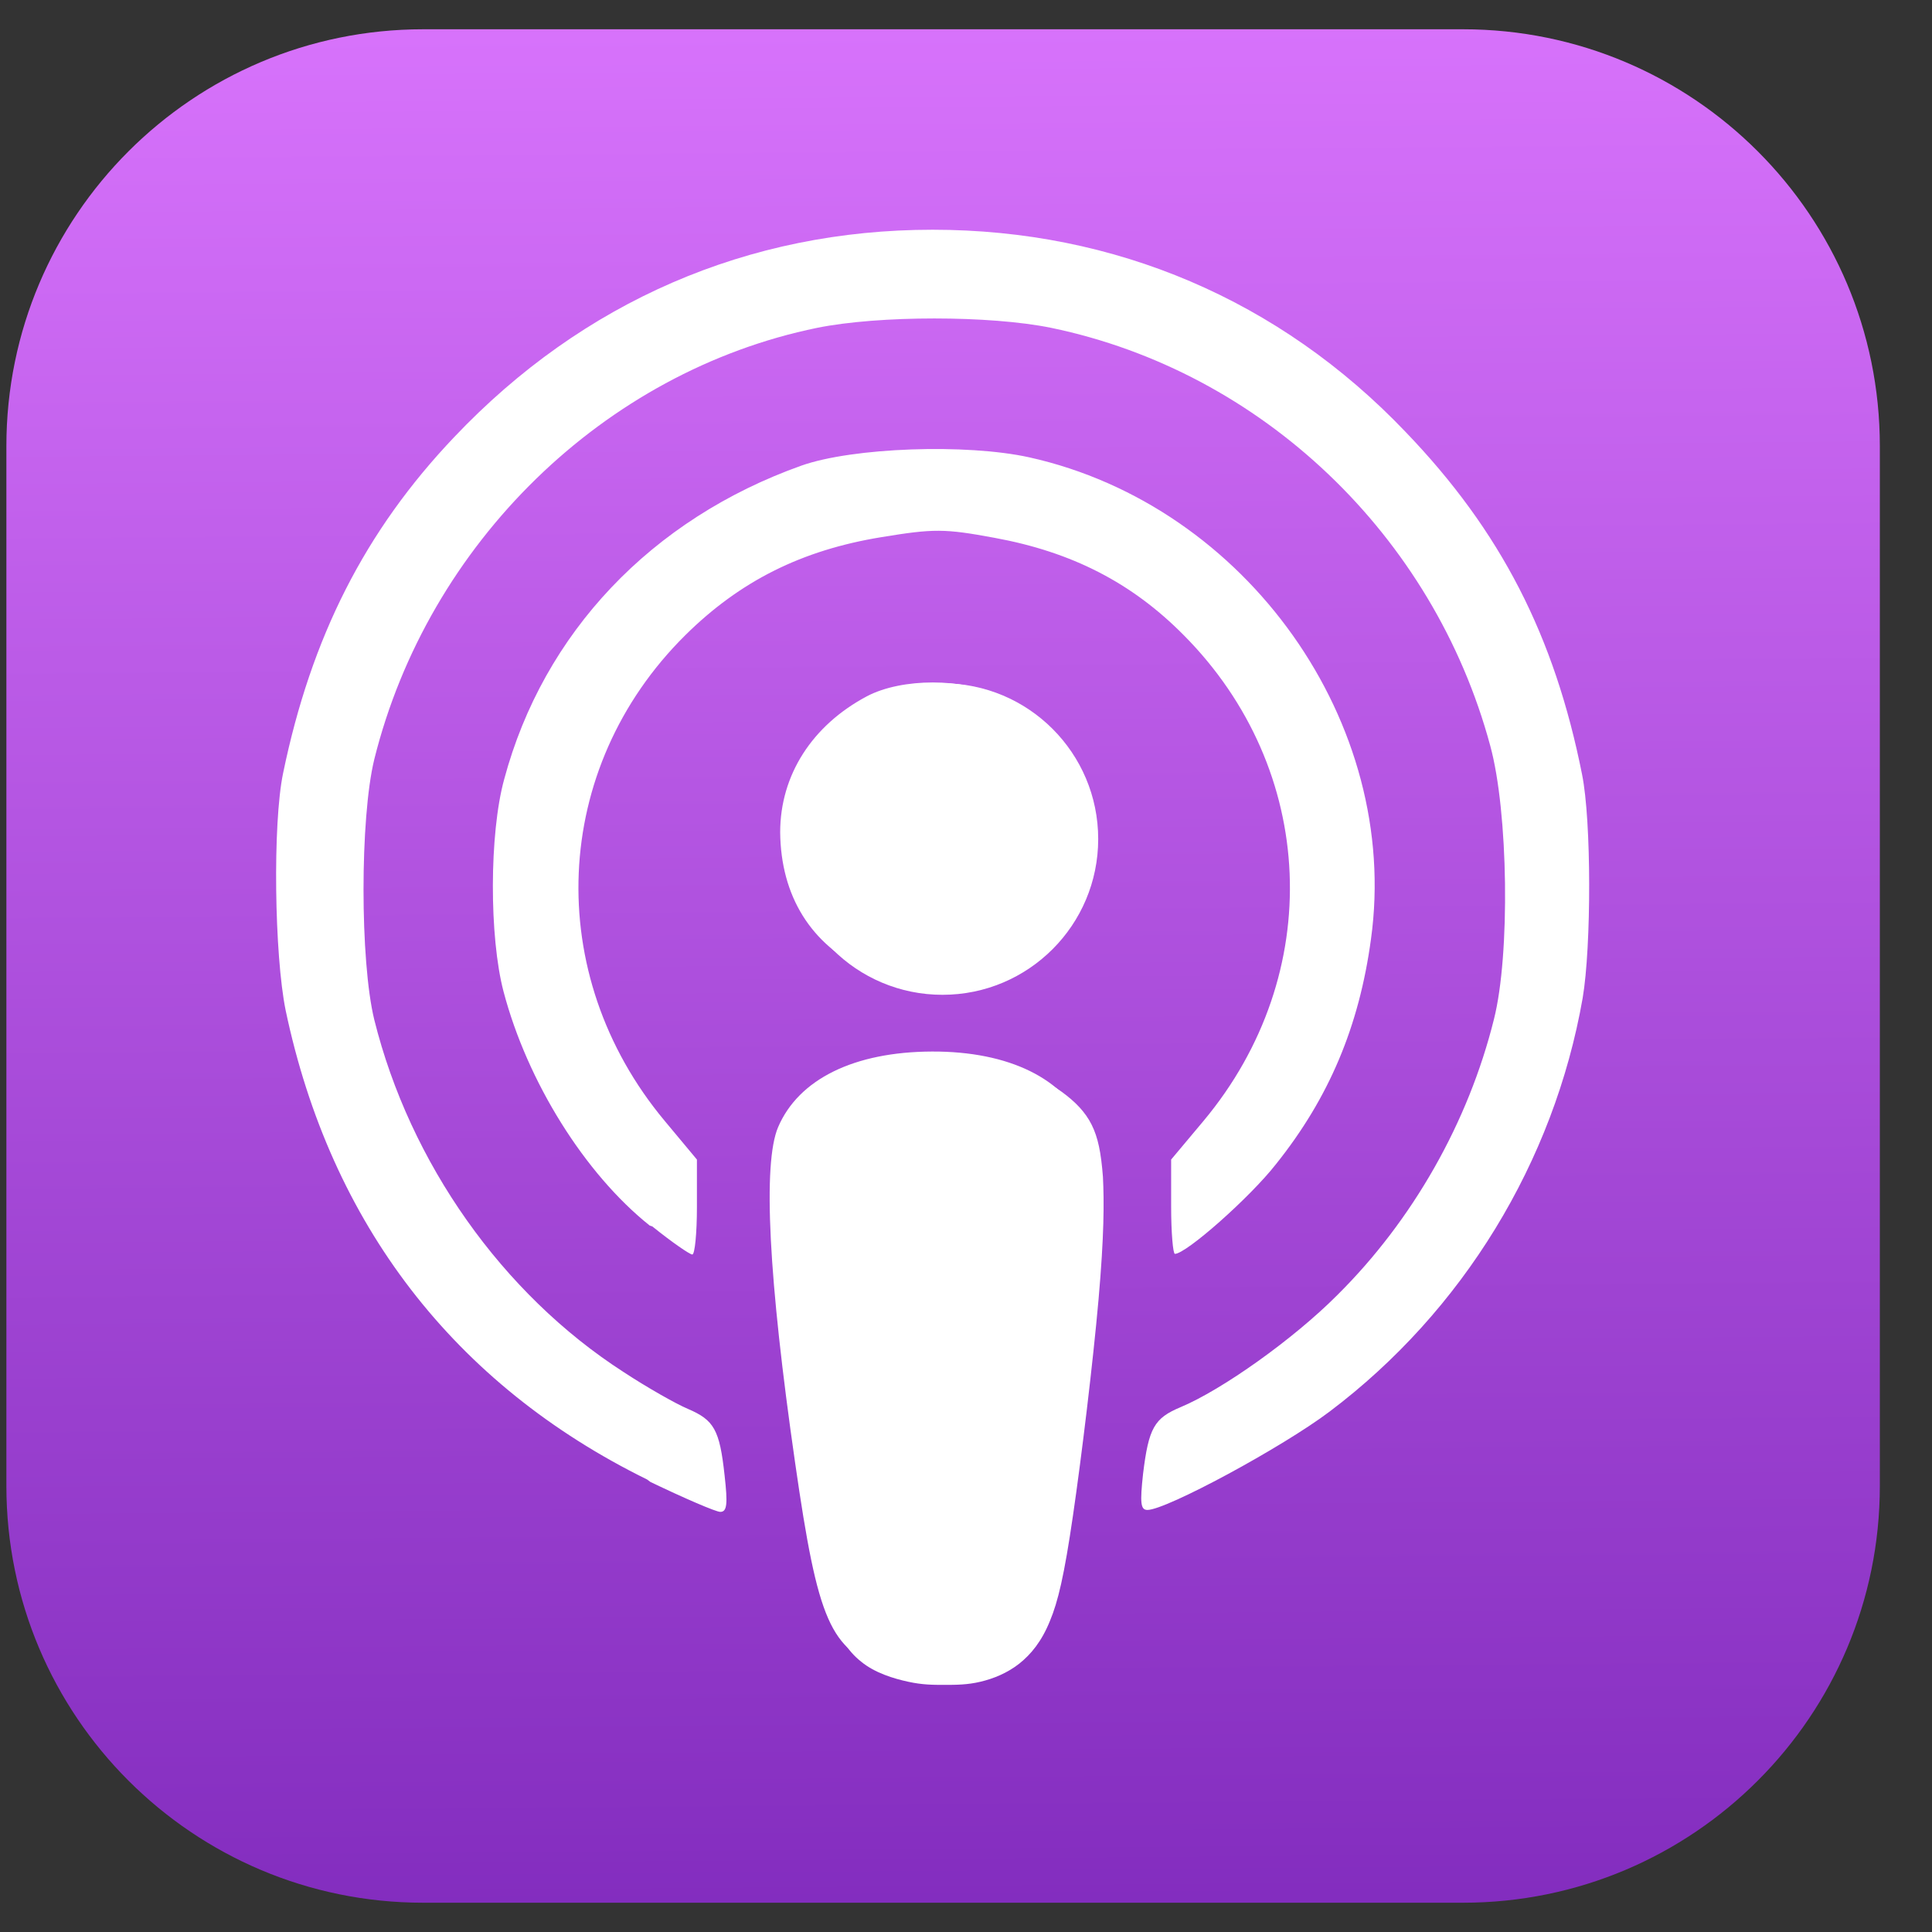
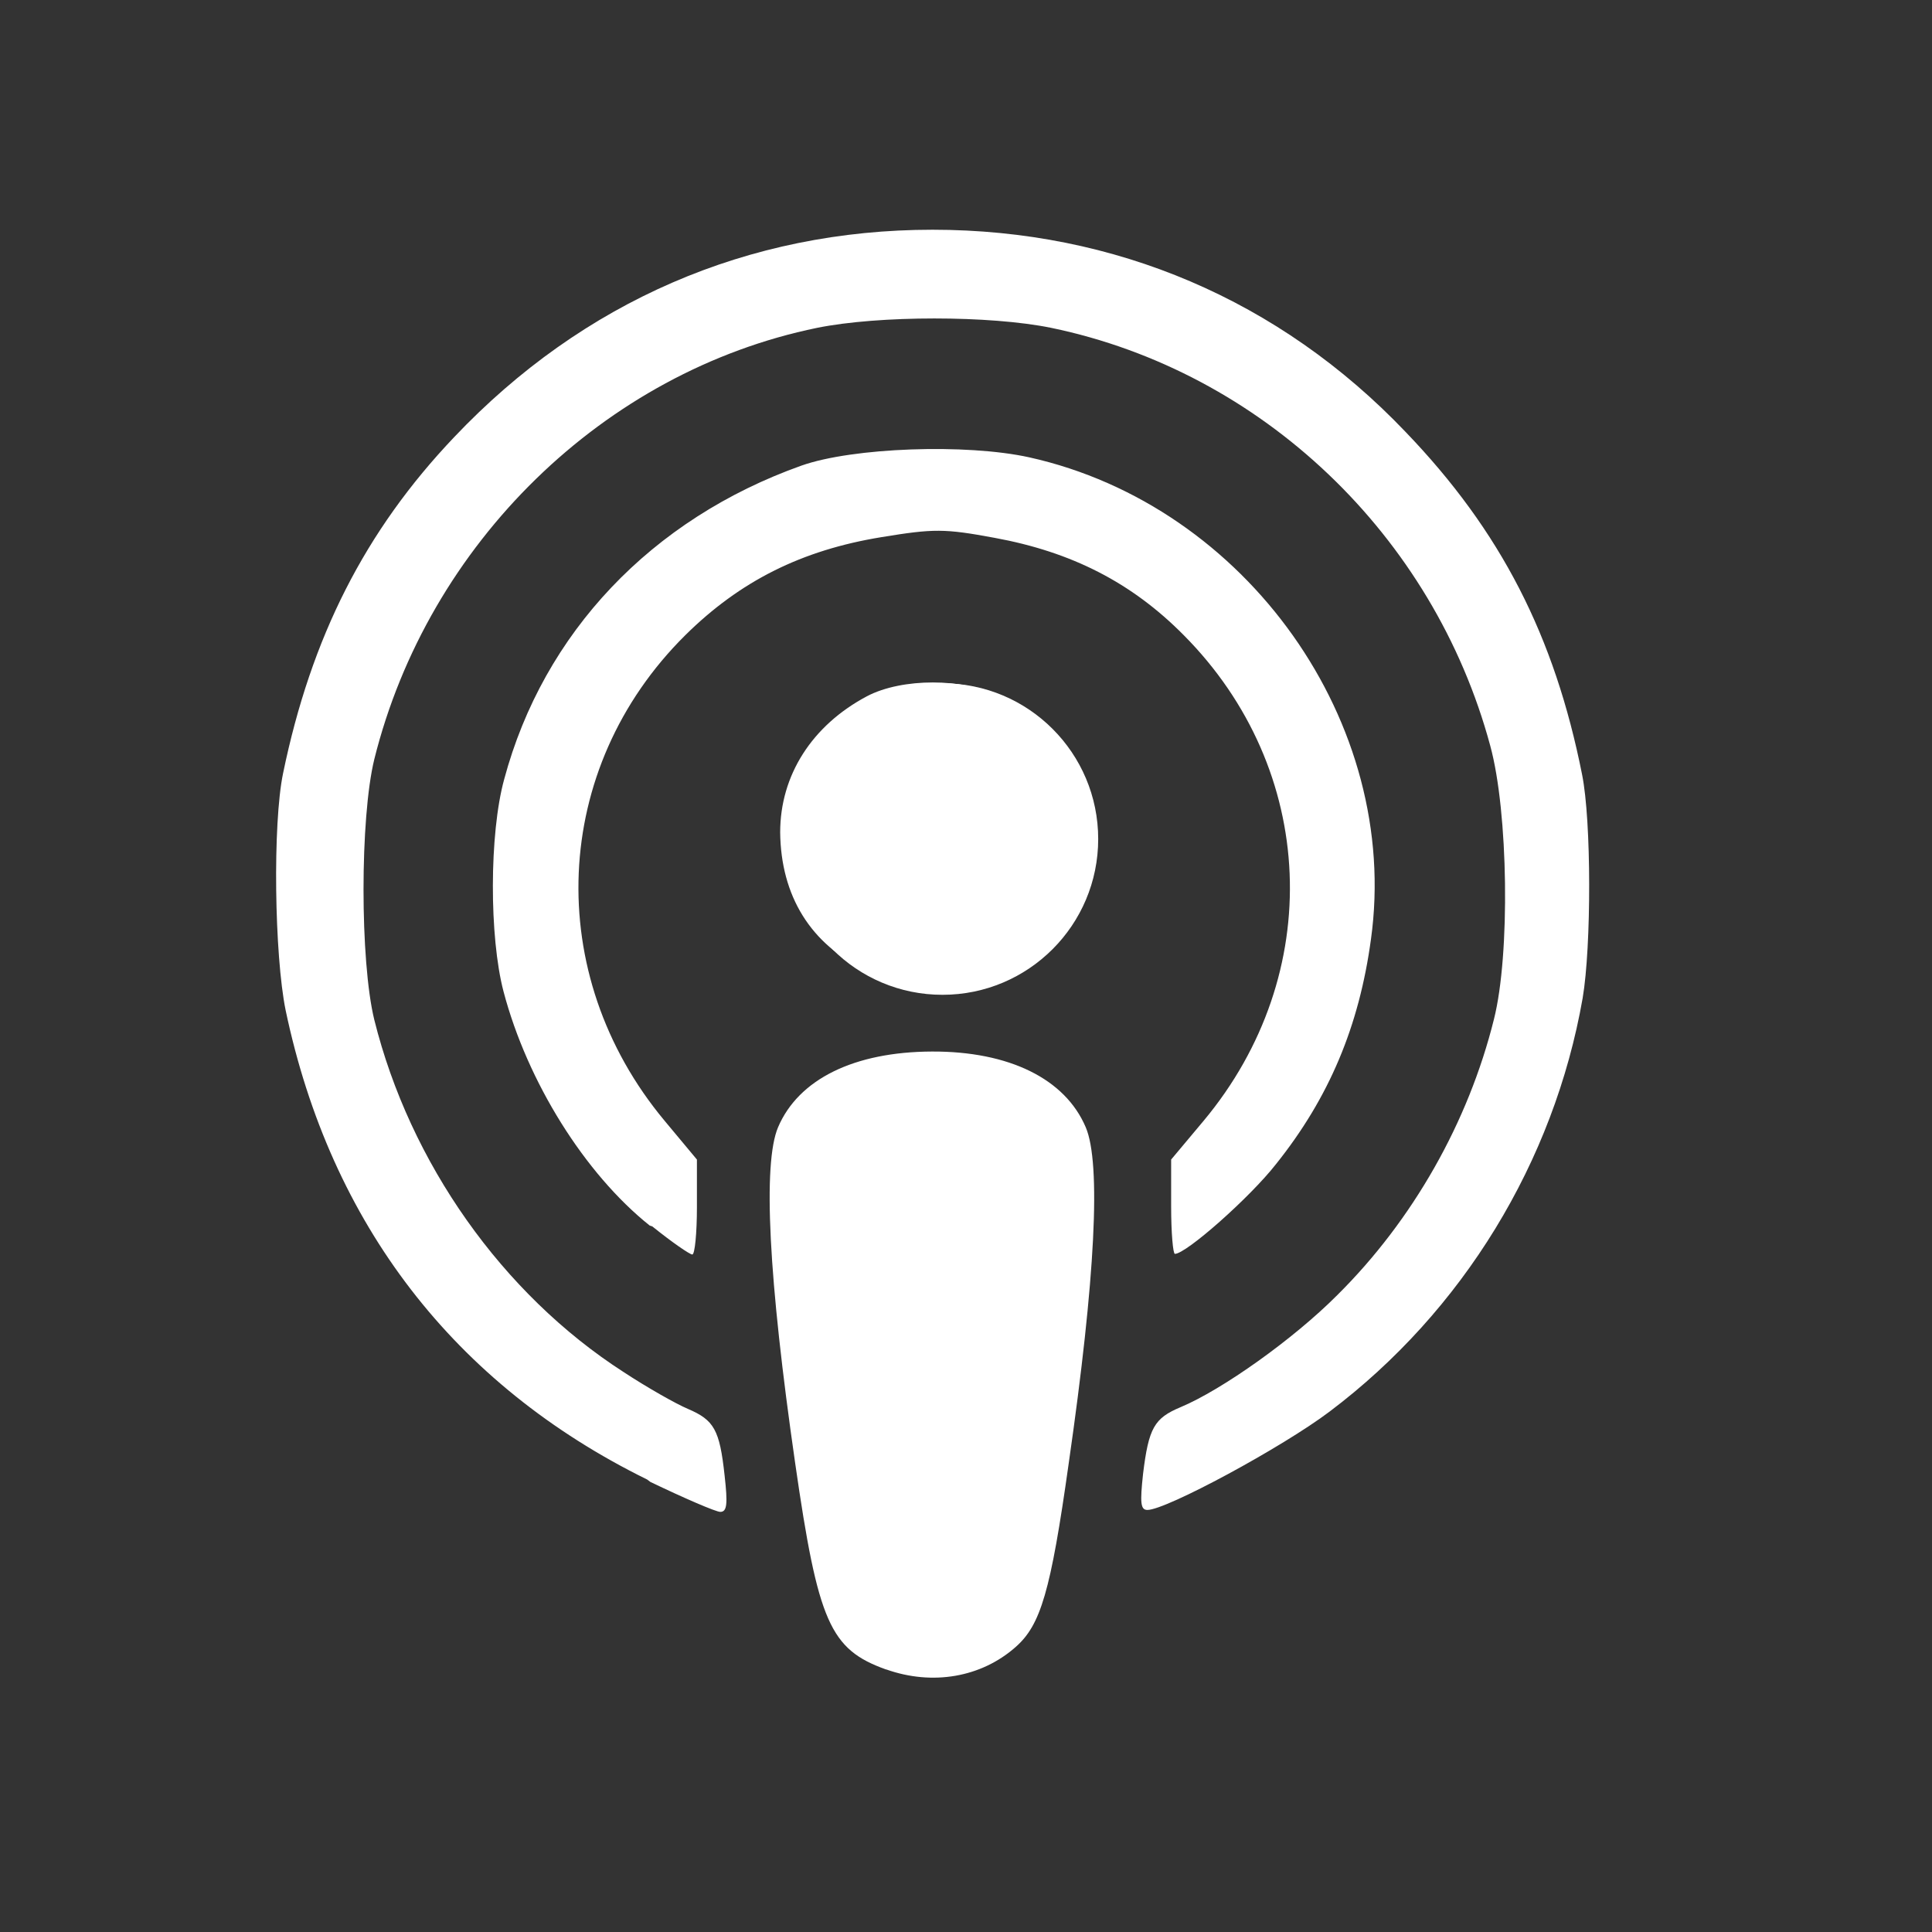
<svg xmlns="http://www.w3.org/2000/svg" width="33" height="33" viewBox="0 0 33 33" fill="none">
  <rect x="0" y="0" width="33" height="33" fill="#333333" stroke="none" />
  <g clip-path="url(#clip0_1_88505)">
-     <path d="M24.99 0.5H7.228C3.297 0.5 0.109 3.687 0.109 7.619V25.381C0.109 29.313 3.297 32.5 7.228 32.5H24.99C28.922 32.5 32.109 29.313 32.109 25.381V7.619C32.109 3.687 28.922 0.5 24.99 0.5Z" fill="url(#paint0_linear_1_88505)" />
    <path d="M15.132 28.515C14.178 28.173 13.973 27.709 13.582 24.991C13.126 21.83 13.027 19.874 13.29 19.254C13.64 18.433 14.589 17.966 15.918 17.961C17.235 17.956 18.193 18.426 18.545 19.254C18.809 19.873 18.71 21.83 18.255 24.991C17.945 27.198 17.774 27.756 17.348 28.132C16.761 28.651 15.929 28.795 15.14 28.516L15.132 28.515ZM11.055 25.272C7.759 23.651 5.647 20.907 4.879 17.257C4.687 16.315 4.655 14.068 4.836 13.204C5.316 10.884 6.233 9.069 7.759 7.465C9.956 5.148 12.783 3.924 15.929 3.924C19.044 3.924 21.86 5.126 24.004 7.373C25.636 9.069 26.553 10.865 27.023 13.229C27.183 14.017 27.183 16.163 27.033 17.048C26.543 19.847 24.985 22.396 22.713 24.109C21.902 24.722 19.919 25.791 19.599 25.791C19.481 25.791 19.471 25.669 19.524 25.177C19.62 24.388 19.716 24.224 20.164 24.036C20.878 23.737 22.095 22.871 22.841 22.122C24.132 20.842 25.081 19.168 25.518 17.408C25.796 16.309 25.764 13.866 25.454 12.736C24.484 9.141 21.55 6.346 17.956 5.6C16.91 5.386 15.012 5.386 13.956 5.6C10.319 6.346 7.311 9.28 6.393 12.97C6.148 13.973 6.148 16.416 6.393 17.418C7.001 19.861 8.58 22.101 10.649 23.434C11.055 23.701 11.545 23.978 11.748 24.064C12.196 24.256 12.292 24.416 12.377 25.205C12.431 25.685 12.42 25.824 12.303 25.824C12.228 25.824 11.684 25.589 11.108 25.312L11.055 25.272ZM11.097 20.933C9.988 20.048 9.007 18.477 8.601 16.937C8.356 16.007 8.356 14.239 8.612 13.31C9.284 10.806 11.129 8.865 13.689 7.953C14.564 7.643 16.505 7.574 17.582 7.812C21.294 8.638 23.929 12.356 23.417 16.043C23.215 17.529 22.703 18.749 21.796 19.883C21.348 20.456 20.26 21.417 20.068 21.417C20.036 21.417 20.004 21.055 20.004 20.613V19.806L20.558 19.145C22.649 16.641 22.5 13.142 20.217 10.847C19.332 9.953 18.308 9.428 16.985 9.186C16.132 9.028 15.95 9.028 15.055 9.175C13.694 9.397 12.641 9.924 11.705 10.85C9.412 13.122 9.263 16.639 11.353 19.145L11.904 19.806V20.617C11.904 21.065 11.868 21.428 11.825 21.428C11.782 21.428 11.473 21.215 11.142 20.948L11.097 20.933ZM14.799 16.578C13.849 16.136 13.337 15.303 13.326 14.217C13.326 13.241 13.87 12.39 14.809 11.892C15.406 11.578 16.462 11.578 17.06 11.894C17.71 12.232 18.244 12.888 18.447 13.573C19.065 15.676 16.836 17.52 14.82 16.578H14.799Z" fill="white" />
    <path d="M16.098 16.992C17.567 16.992 18.758 15.801 18.758 14.331C18.758 12.862 17.567 11.671 16.098 11.671C14.629 11.671 13.438 12.862 13.438 14.331C13.438 15.801 14.629 16.992 16.098 16.992Z" fill="white" />
-     <path d="M16.353 18.022C16.537 18.047 16.904 18.095 17.243 18.203C17.585 18.31 17.894 18.478 18.135 18.649C18.37 18.82 18.54 18.997 18.647 19.213C18.754 19.428 18.807 19.684 18.839 20.103C18.86 20.523 18.86 21.106 18.764 22.194C18.668 23.279 18.476 24.869 18.327 25.888C18.178 26.912 18.071 27.36 17.932 27.691C17.794 28.032 17.612 28.256 17.41 28.416C17.207 28.576 16.972 28.672 16.748 28.725C16.524 28.779 16.322 28.779 16.13 28.779C15.938 28.779 15.756 28.779 15.511 28.725C15.266 28.672 14.946 28.576 14.711 28.384C14.466 28.192 14.306 27.915 14.178 27.552C14.05 27.189 13.954 26.752 13.826 25.877C13.698 25.003 13.527 23.701 13.42 22.709C13.314 21.717 13.271 21.035 13.262 20.576C13.252 20.117 13.273 19.89 13.326 19.669C13.38 19.456 13.465 19.253 13.582 19.082C13.7 18.912 13.853 18.762 14.009 18.645C14.162 18.528 14.318 18.442 14.506 18.376C14.692 18.302 14.915 18.238 15.189 18.184C15.466 18.131 15.786 18.078 15.95 18.056C16.115 18.032 16.115 18.032 16.298 18.056L16.353 18.022Z" fill="white" />
  </g>
  <defs>
    <linearGradient id="paint0_linear_1_88505" x1="16.076" y1="32.906" x2="15.805" y2="0.5" gradientUnits="userSpaceOnUse">
      <stop stop-color="#822CBE" />
      <stop offset="1" stop-color="#D772FB" />
    </linearGradient>
    <clipPath id="clip0_1_88505">
      <rect width="32" height="32" fill="white" transform="translate(0.109 0.5)" />
    </clipPath>
  </defs>
</svg>